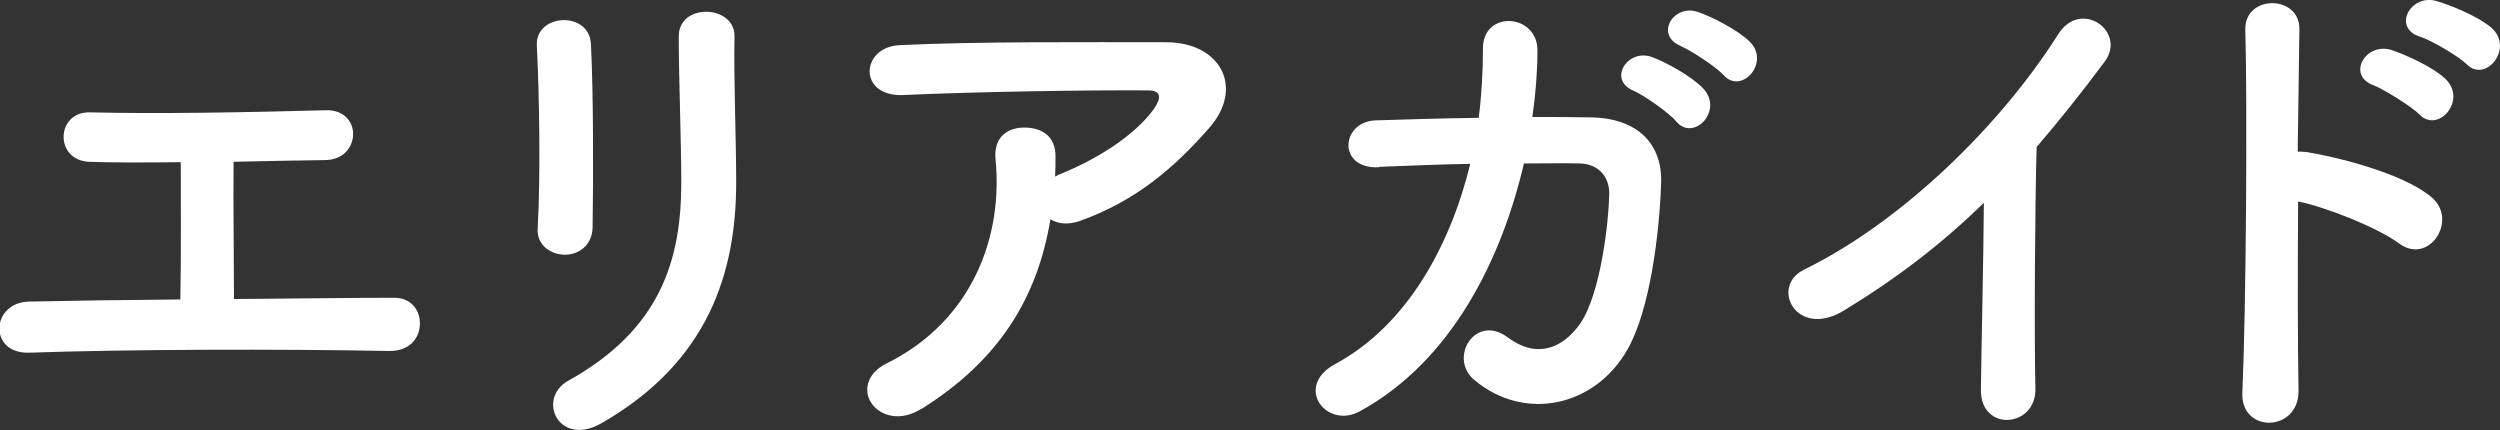
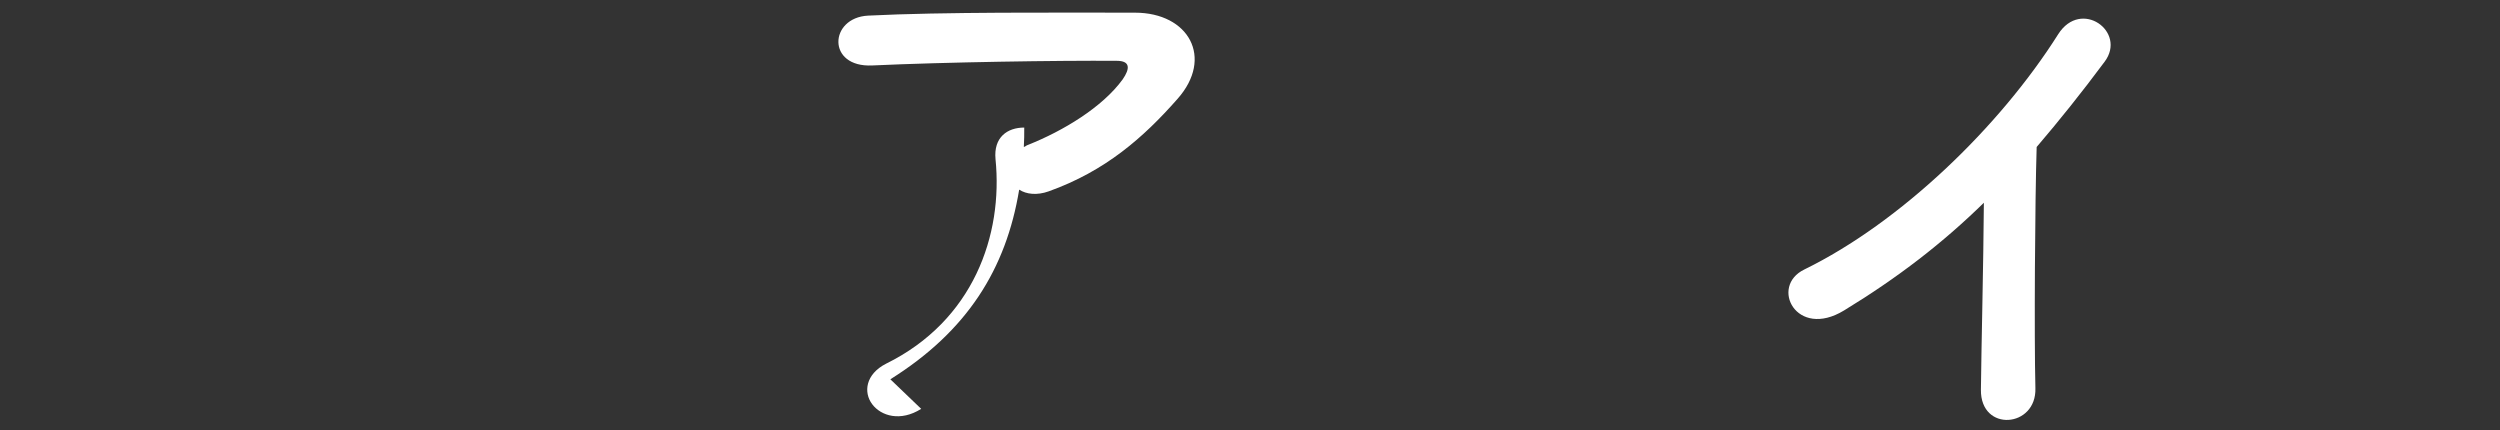
<svg xmlns="http://www.w3.org/2000/svg" id="Layer_2" viewBox="0 0 59.19 10.18">
  <rect x="0" y="0" width="59.19" height="10.18" fill="#333333" stroke="none" />
  <defs>
    <style>.cls-1{fill:#fff;}</style>
  </defs>
  <g id="_レイヤー_1">
-     <path class="cls-1" d="M2.1,3.83c-.81-.04-.78-1.18.02-1.17,1.61.04,3.76,0,5.6-.05.43-.01.65.28.64.58-.01.3-.23.59-.65.6-.6.01-1.38.02-2.18.04-.01,1.05.01,2.45.01,3.25,1.37-.01,2.72-.03,3.8-.03.41,0,.62.32.6.64-.01.32-.25.63-.73.62-2.62-.05-6.17-.04-8.52.04-.97.03-.91-1.19,0-1.21.96-.02,2.24-.04,3.58-.05.02-.94.01-2.54.01-3.25-.89.01-1.69.01-2.2-.01Z" />
-     <path class="cls-1" d="M13.37,6.03c-.32,0-.67-.22-.64-.63.07-1.22.04-3.15-.02-4.32-.04-.76,1.23-.83,1.28-.05.06,1.11.06,3.21.04,4.36-.01.42-.33.64-.65.64ZM13.46,9.01c2.18-1.21,2.67-2.86,2.67-4.69,0-.96-.06-2.49-.06-3.46,0-.8,1.33-.75,1.32,0-.02,1.05.04,2.43.04,3.45,0,2.12-.64,4.25-3.19,5.71-1.01.58-1.55-.58-.78-1.01Z" />
-     <path class="cls-1" d="M21.81,9.68c-.49.31-.95.17-1.16-.11-.21-.28-.16-.71.33-.96,2.07-1.02,2.77-3.05,2.59-4.84-.05-.52.28-.75.68-.75s.75.19.74.7c0,.15,0,.31-.01.46.04-.01.06-.04.1-.05.83-.33,1.76-.89,2.24-1.55.18-.26.18-.44-.14-.44-1.38-.01-4.06.03-5.79.11-1.08.05-1.02-1.13-.1-1.18,1.79-.09,4.47-.07,6.32-.07,1.28,0,1.87,1.07,1.01,2.04-.81.92-1.71,1.71-3.05,2.19-.28.1-.53.07-.7-.04-.31,1.88-1.23,3.35-3.05,4.49Z" />
-     <path class="cls-1" d="M32.65,3.96c-.99.05-.91-1.07-.09-1.11.7-.02,1.56-.05,2.45-.06.07-.55.1-1.11.1-1.63-.01-.94,1.31-.84,1.29.05,0,.47-.04,1.01-.12,1.56.5,0,.99,0,1.42.01.96.02,1.65.53,1.63,1.53-.04,1.24-.27,3.03-.79,3.95-.76,1.36-2.43,1.74-3.63.74-.63-.52.02-1.59.79-1.01.67.5,1.29.28,1.72-.34.48-.71.67-2.41.68-3.05.01-.39-.23-.71-.68-.73-.38-.01-.85,0-1.34,0-.52,2.24-1.7,4.68-3.89,5.87-.79.43-1.56-.59-.58-1.12,1.69-.91,2.72-2.78,3.2-4.74-.78.01-1.54.05-2.15.07ZM38.68,2.15c-.63-.26-.14-1.01.43-.8.33.12.95.46,1.22.75.48.52-.23,1.26-.64.78-.16-.2-.76-.62-1.01-.73ZM39.8,1.09c-.63-.25-.19-1,.39-.81.33.11.96.43,1.24.71.49.49-.2,1.26-.62.79-.17-.19-.78-.59-1.02-.69Z" />
+     <path class="cls-1" d="M21.81,9.68c-.49.31-.95.17-1.16-.11-.21-.28-.16-.71.33-.96,2.07-1.02,2.77-3.05,2.59-4.84-.05-.52.28-.75.68-.75c0,.15,0,.31-.01.46.04-.01.06-.04.1-.05.83-.33,1.76-.89,2.24-1.55.18-.26.18-.44-.14-.44-1.38-.01-4.06.03-5.79.11-1.08.05-1.02-1.13-.1-1.18,1.79-.09,4.47-.07,6.32-.07,1.28,0,1.87,1.07,1.01,2.04-.81.92-1.71,1.71-3.05,2.19-.28.1-.53.07-.7-.04-.31,1.88-1.23,3.35-3.05,4.49Z" />
    <path class="cls-1" d="M43.66,7.35c-1.13.69-1.77-.57-.94-.97,2.27-1.11,4.62-3.37,6.01-5.57.54-.85,1.63-.06,1.1.65-.55.74-1.08,1.4-1.61,2.02-.04,1.26-.06,4.48-.03,5.71.03.94-1.3,1.05-1.29.04.01-.99.06-2.99.07-4.43-.97.95-2.03,1.77-3.31,2.55Z" />
-     <path class="cls-1" d="M54.42,9.24c.02,1-1.38,1.03-1.33.05.09-2,.12-6.82.07-8.59-.02-.84,1.31-.83,1.28.01-.01.6-.02,1.67-.04,2.88.06,0,.14,0,.21.01.69.11,2.29.5,2.96,1.07.64.54-.06,1.61-.76,1.1-.53-.39-1.75-.87-2.4-1-.01,1.7-.01,3.47.01,4.47ZM56.2,2.02c-.65-.23-.2-1.02.41-.84.34.11,1,.41,1.29.69.52.5-.17,1.3-.62.84-.17-.18-.83-.59-1.08-.69ZM57.3.87c-.67-.21-.23-1.01.37-.85.35.1,1.01.37,1.32.64.54.48-.14,1.32-.59.86-.18-.18-.84-.57-1.1-.65Z" />
  </g>
</svg>